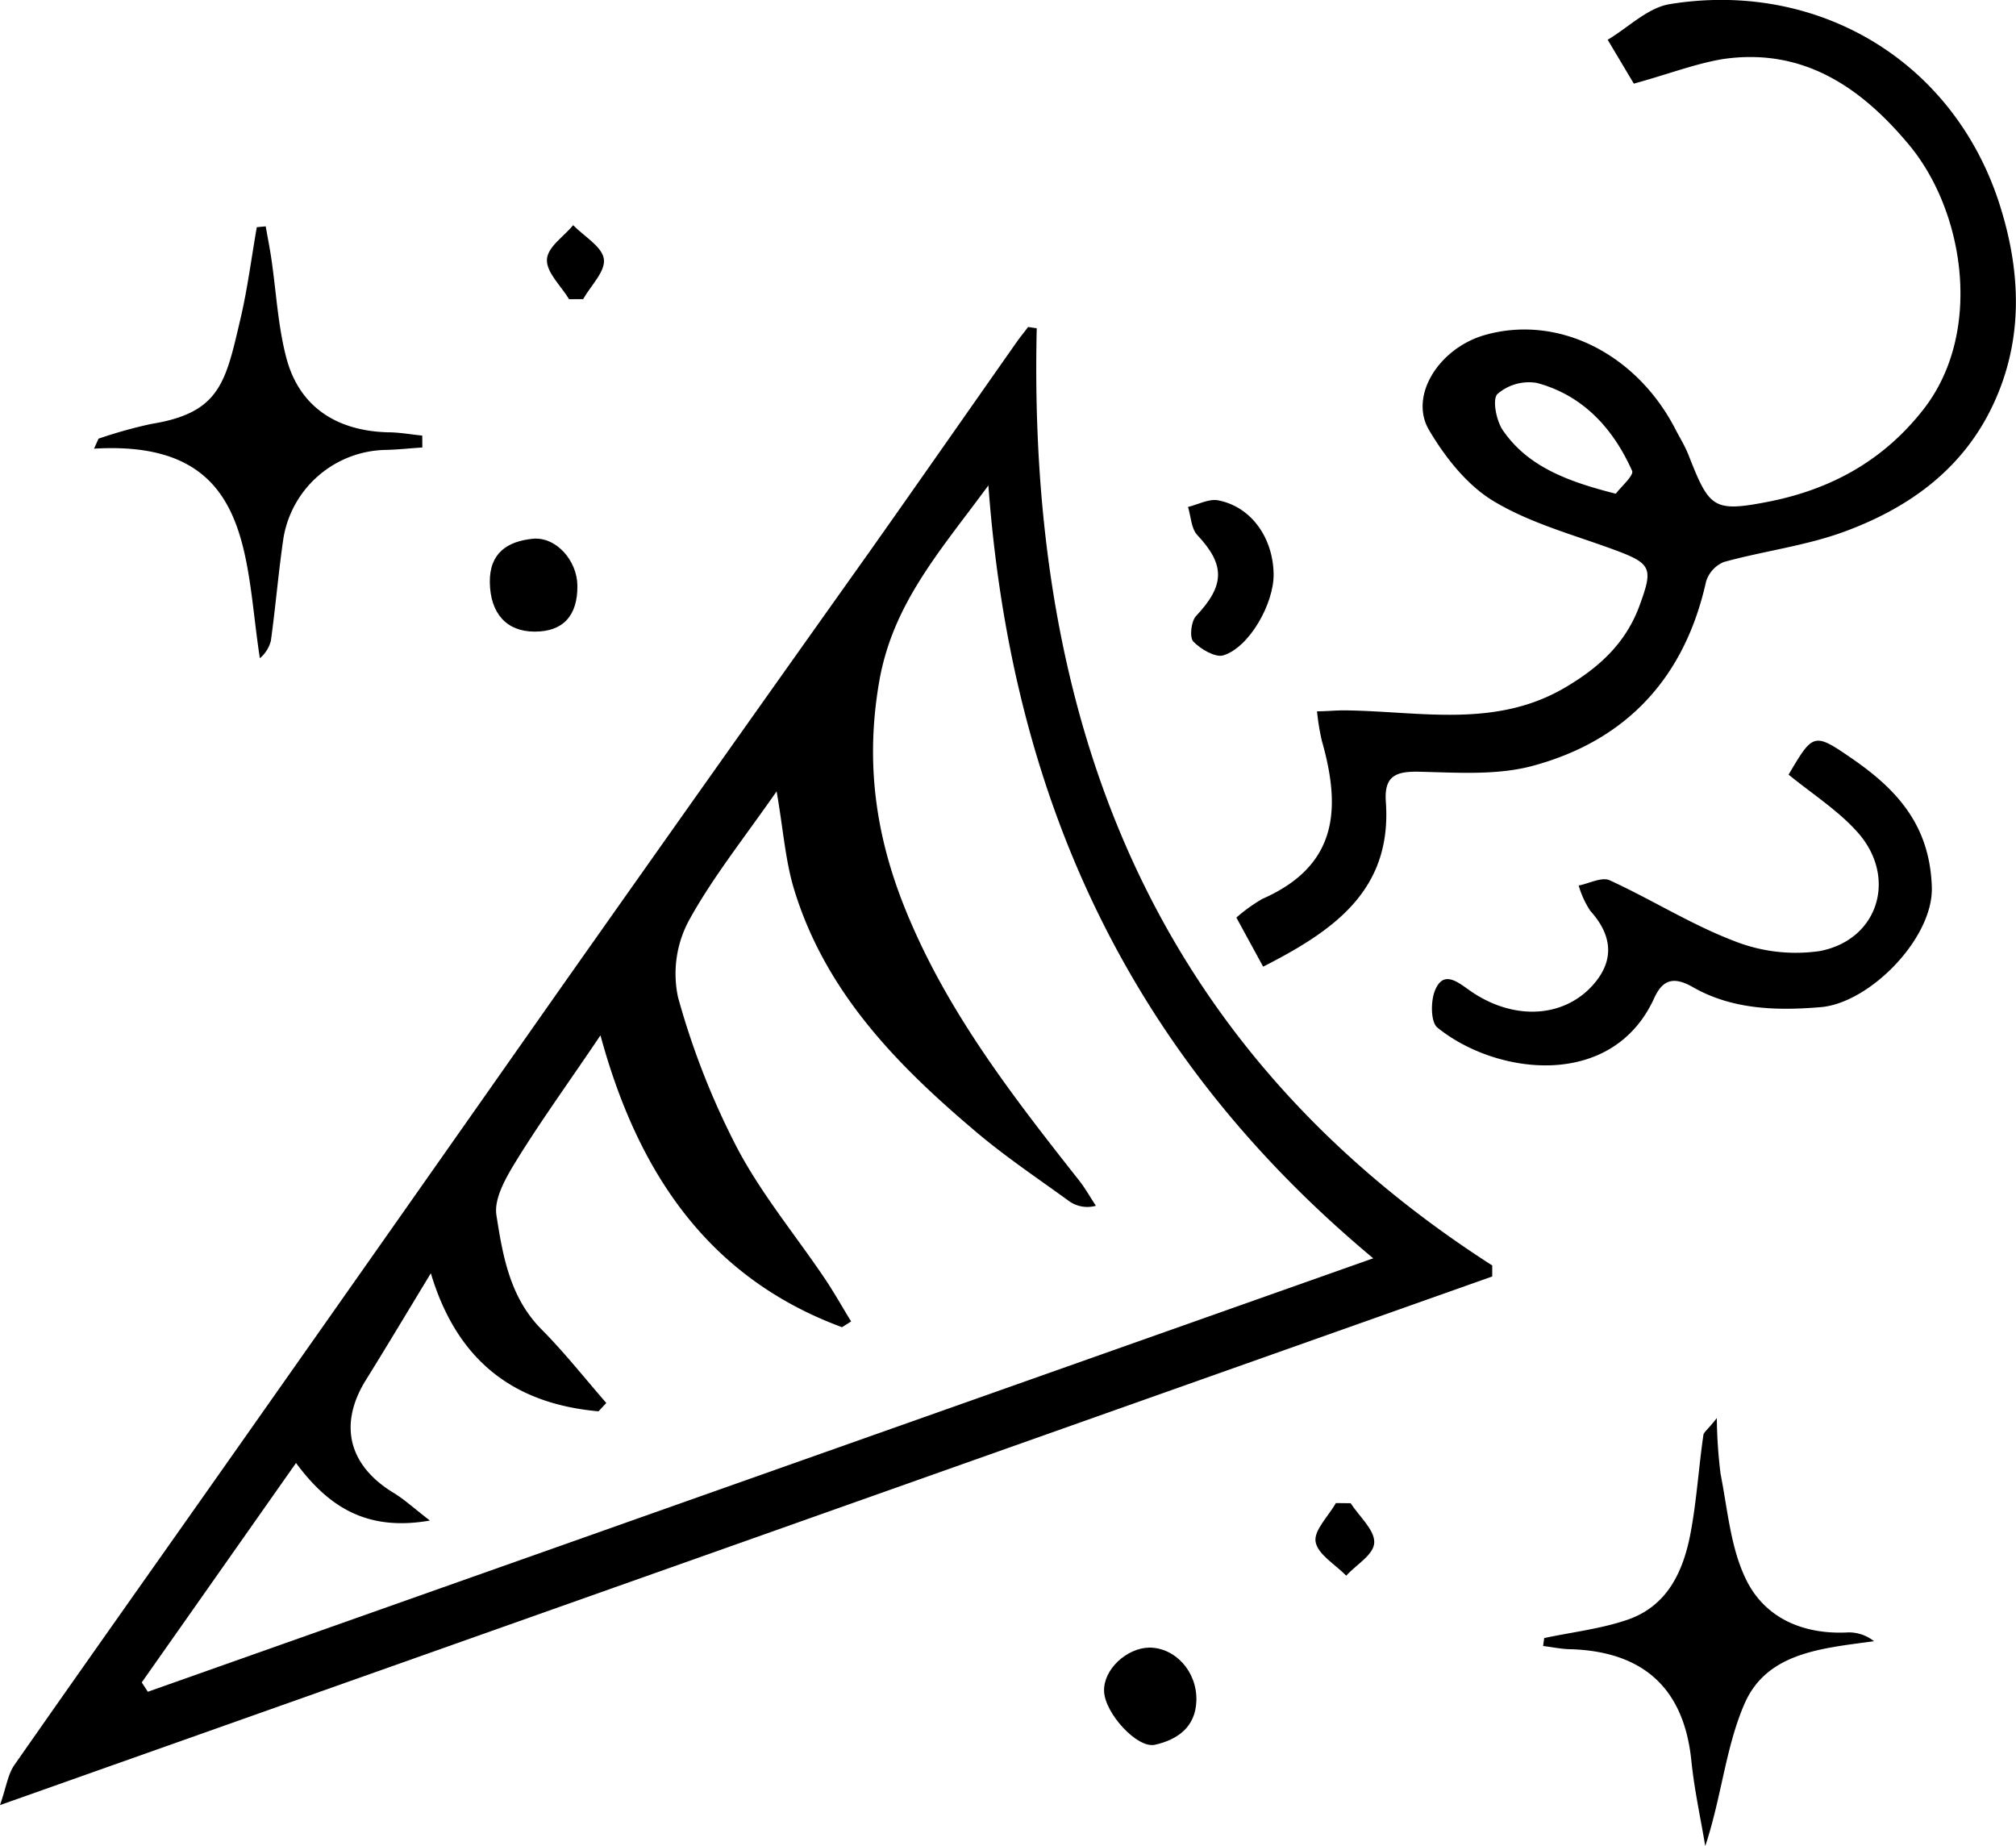
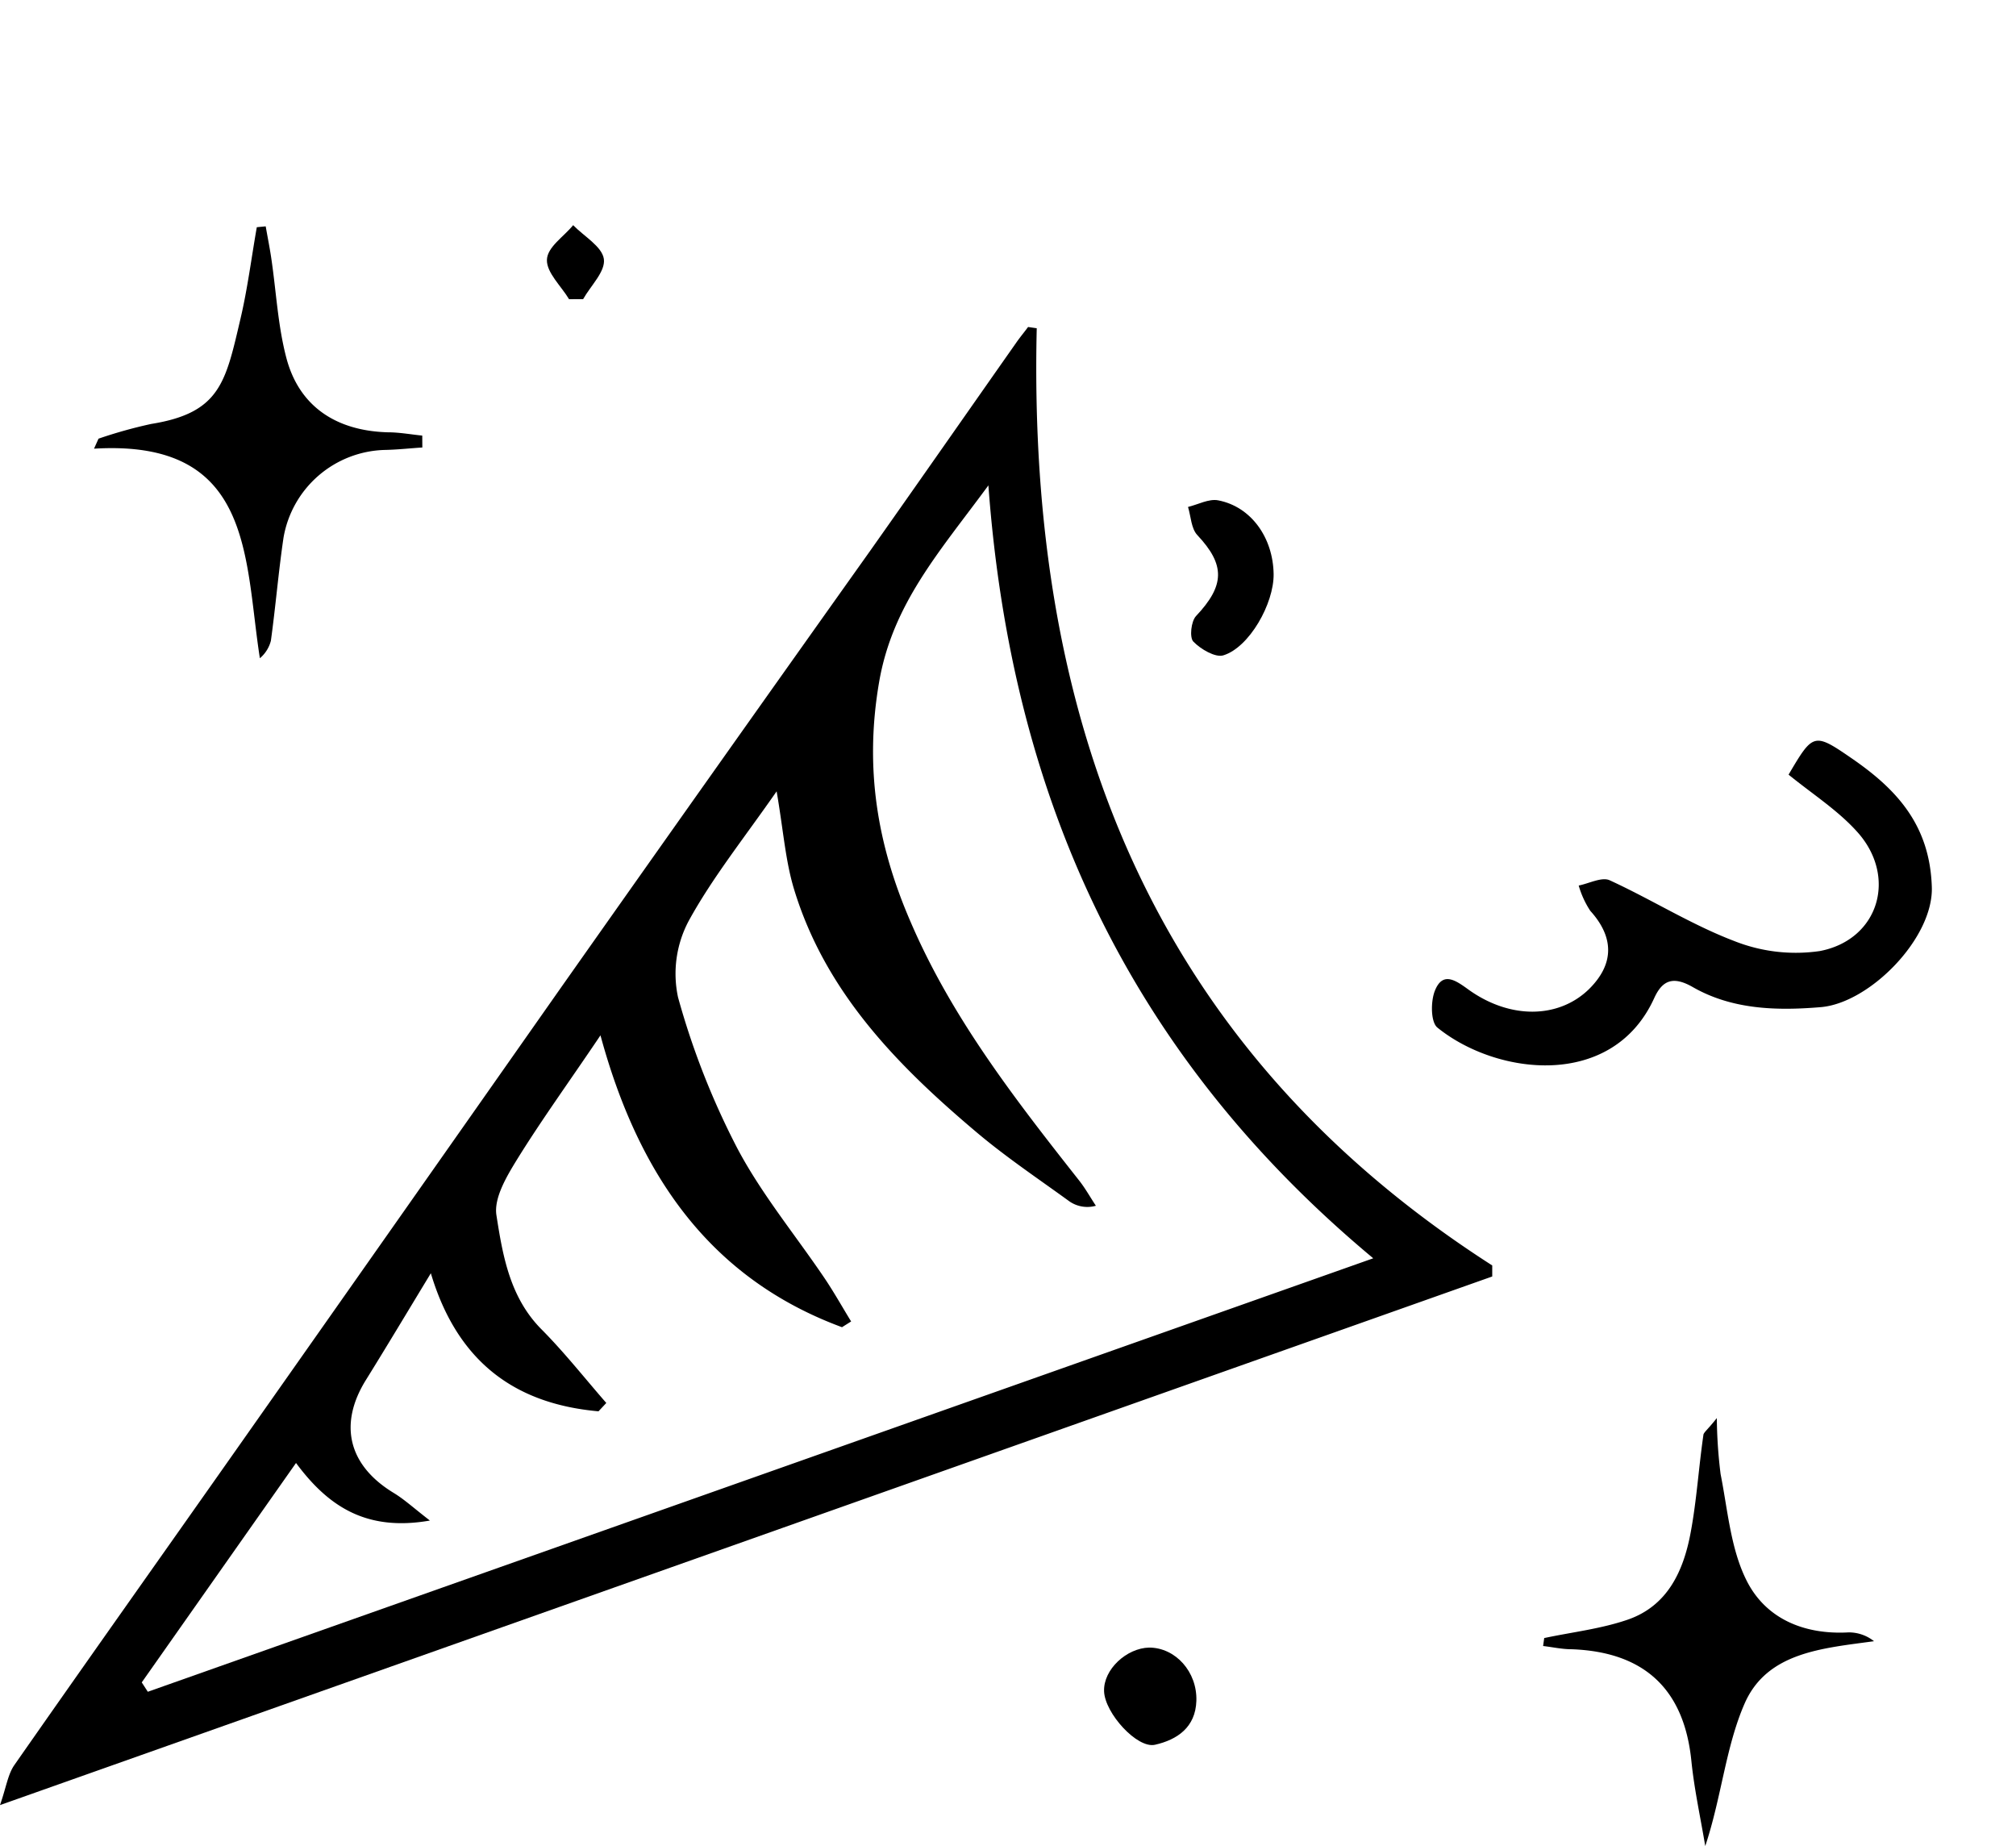
<svg xmlns="http://www.w3.org/2000/svg" viewBox="0 0 256 234.4">
  <path d="M131.65,52.48c-1.16,49.59,14.33,91.09,57.84,119,0,.46,0,.93,0,1.4L0,240c.8-2.3,1-3.9,1.82-5.08,9.36-13.41,18.82-26.74,28.23-40.12q20.59-29.26,41.15-58.55,19.6-27.81,39.31-55.53c6.2-8.78,12.35-17.6,18.53-26.4.47-.68,1-1.31,1.51-2Zm42.73,118.09c-31.06-25.88-45.95-58.47-48.87-98.14-6.11,8.33-12.17,15-13.88,25-1.87,10.88-.24,20.65,4,30.42,5.23,12.19,13.28,22.54,21.4,32.84.79,1,1.42,2.14,2.13,3.21a4,4,0,0,1-3.35-.55c-4.06-2.95-8.24-5.74-12.06-9-10-8.46-19-17.72-22.93-30.68-1.09-3.61-1.35-7.46-2.2-12.39-4.18,6-8.18,11-11.17,16.46a14.27,14.27,0,0,0-1.35,9.69,98.27,98.27,0,0,0,7.52,19.16c3.07,5.81,7.36,11,11.06,16.47,1.21,1.79,2.27,3.69,3.4,5.53l-1.16.73C90,173.07,81,159.76,76.25,142.26c-4,5.94-7.47,10.72-10.56,15.71-1.33,2.16-3,4.94-2.65,7.14.8,5.13,1.7,10.43,5.72,14.48,2.92,2.94,5.5,6.22,8.23,9.35L76,190c-10.43-.93-17.87-6.1-21.29-17.53-3.2,5.28-5.69,9.44-8.25,13.56-3.5,5.64-2.21,10.85,3.53,14.33,1.35.82,2.53,1.91,4.6,3.51-8.07,1.41-12.9-1.78-17-7.31L18,224.42l.77,1.19Z" transform="translate(0 -10.8)" />
-   <path d="M207.47,21.42l-3.32-5.57c2.61-1.55,5.07-4.06,7.86-4.52,18.27-3,35.55,6.67,41.69,24.76,3,9,3.42,18.14-1,26.9-3.93,7.78-10.71,12.48-18.62,15.36-4.87,1.77-10.15,2.42-15.18,3.81a3.94,3.94,0,0,0-2.26,2.5c-2.71,12.19-10.11,20.17-22,23.38-4.55,1.23-9.6.86-14.42.75-3-.07-4.47.55-4.24,3.82.81,11.26-6.66,16.38-15.58,20.93L157,127.31a20.52,20.52,0,0,1,3.31-2.38c9.74-4.28,9.94-11.66,7.53-20.12a30.19,30.19,0,0,1-.6-3.69c1.23,0,2.45-.14,3.67-.12,9.45.12,19.09,2.34,28-3,4.18-2.49,7.52-5.53,9.26-10.24,1.81-4.92,1.59-5.41-3.51-7.27s-10.44-3.31-15-6.06c-3.34-2-6.13-5.53-8.18-9-2.6-4.35,1.24-10.39,7-12.07,9.35-2.7,19.45,2.35,24.4,12.19.53,1,1.15,2,1.58,3.14,2.57,6.52,3.09,7.16,9.81,5.87,8-1.52,14.8-5.14,20-11.81,7.55-9.69,5.24-25-1.82-33.52-6.13-7.37-13.51-12.41-23.67-10.93C215.3,18.88,211.87,20.21,207.47,21.42Zm-2.29,52.07c.64-.86,2.33-2.33,2.07-2.91-2.41-5.39-6.24-9.59-12.1-11.16a6.11,6.11,0,0,0-5,1.41c-.68.69-.14,3.44.72,4.65C194,70,198.93,71.91,205.18,73.49Z" transform="translate(0 -10.8)" />
  <path d="M227.12,109.16c3.09-5.24,3.2-5.39,7.93-2.13,5.72,3.92,10,8.45,10.26,16.37.24,6.49-7.87,14.75-14.09,15.28-5.61.47-11.27.32-16.27-2.55-2.55-1.46-3.88-.81-4.89,1.4-5.31,11.67-20.05,9.82-27.54,3.74-.86-.71-.86-3.4-.28-4.75,1-2.41,2.65-1.21,4.23-.07,5.26,3.78,11.39,3.7,15.25,0,3.28-3.2,3.28-6.62.22-10a11.65,11.65,0,0,1-1.47-3.21c1.32-.26,2.93-1.12,3.93-.67,5.32,2.44,10.34,5.62,15.78,7.7a21.18,21.18,0,0,0,10.9,1.29c7.55-1.44,9.91-9.53,4.68-15.22C233.32,113.65,230.19,111.65,227.12,109.16Z" transform="translate(0 -10.8)" />
  <path d="M53.63,67.62c-1.59.1-3.17.28-4.76.31A13.41,13.41,0,0,0,36,79.08c-.64,4.34-1,8.72-1.6,13.07A4.3,4.3,0,0,1,33,94.38C31,81.63,32.21,66.55,11.94,67.77l.57-1.27a59.45,59.45,0,0,1,6.69-1.87C28,63.22,28.65,59.3,30.55,51.22c.89-3.8,1.38-7.71,2.06-11.57l1.13-.11c.24,1.38.52,2.75.72,4.13.62,4.2.83,8.52,1.91,12.6,1.62,6.12,6.29,9.23,12.85,9.42,1.47,0,2.93.27,4.4.42Z" transform="translate(0 -10.8)" />
  <path d="M196.09,218.79c3.52-.75,7.17-1.16,10.56-2.32,5.15-1.76,7.16-6.26,8.06-11.2.74-4,1-8.15,1.59-12.23,0-.34.48-.63,1.71-2.18a61.21,61.21,0,0,0,.48,7.12c.9,4.52,1.26,9.38,3.25,13.41,2.41,4.91,7.3,7,13,6.68a5.14,5.14,0,0,1,3.23,1.12c-6.48.9-13.57,1.37-16.43,7.91-2.41,5.51-2.92,11.85-5,18.1-.6-3.59-1.39-7.17-1.76-10.79-.91-9.09-5.94-13.87-15.23-14.2-1.2,0-2.4-.27-3.6-.41Z" transform="translate(0 -10.8)" />
  <path d="M161.73,83.69c.05,3.75-3.09,9.31-6.38,10.32-1,.32-2.89-.78-3.82-1.75-.5-.53-.28-2.56.34-3.23,3.68-3.9,3.73-6.5.17-10.29-.78-.83-.81-2.36-1.18-3.57,1.28-.31,2.65-1.07,3.83-.84C158.86,75.13,161.66,79.05,161.73,83.69Z" transform="translate(0 -10.8)" />
  <path d="M145.92,220c3.34,0,6.12,3.07,6,6.77-.11,3.35-2.42,4.93-5.26,5.57-2.25.51-6.36-4-6.46-6.79S143.08,220.06,145.92,220Z" transform="translate(0 -10.8)" />
-   <path d="M73.32,85.15C73.36,89,71.49,91,67.9,91s-5.64-2.33-5.7-6.24c-.06-3.76,2.26-5.23,5.45-5.55C70.59,78.92,73.28,81.94,73.32,85.15Z" transform="translate(0 -10.8)" />
-   <path d="M171.51,201.67c1.07,1.65,3,3.33,3,4.93s-2.29,2.85-3.56,4.27c-1.38-1.42-3.61-2.69-3.89-4.3-.25-1.44,1.64-3.27,2.58-4.92Z" transform="translate(0 -10.8)" />
  <path d="M72.26,48.79c-1-1.67-2.86-3.37-2.81-5s2.14-2.93,3.33-4.4c1.38,1.42,3.67,2.71,3.9,4.29s-1.67,3.39-2.63,5.1Z" transform="translate(0 -10.8)" />
</svg>